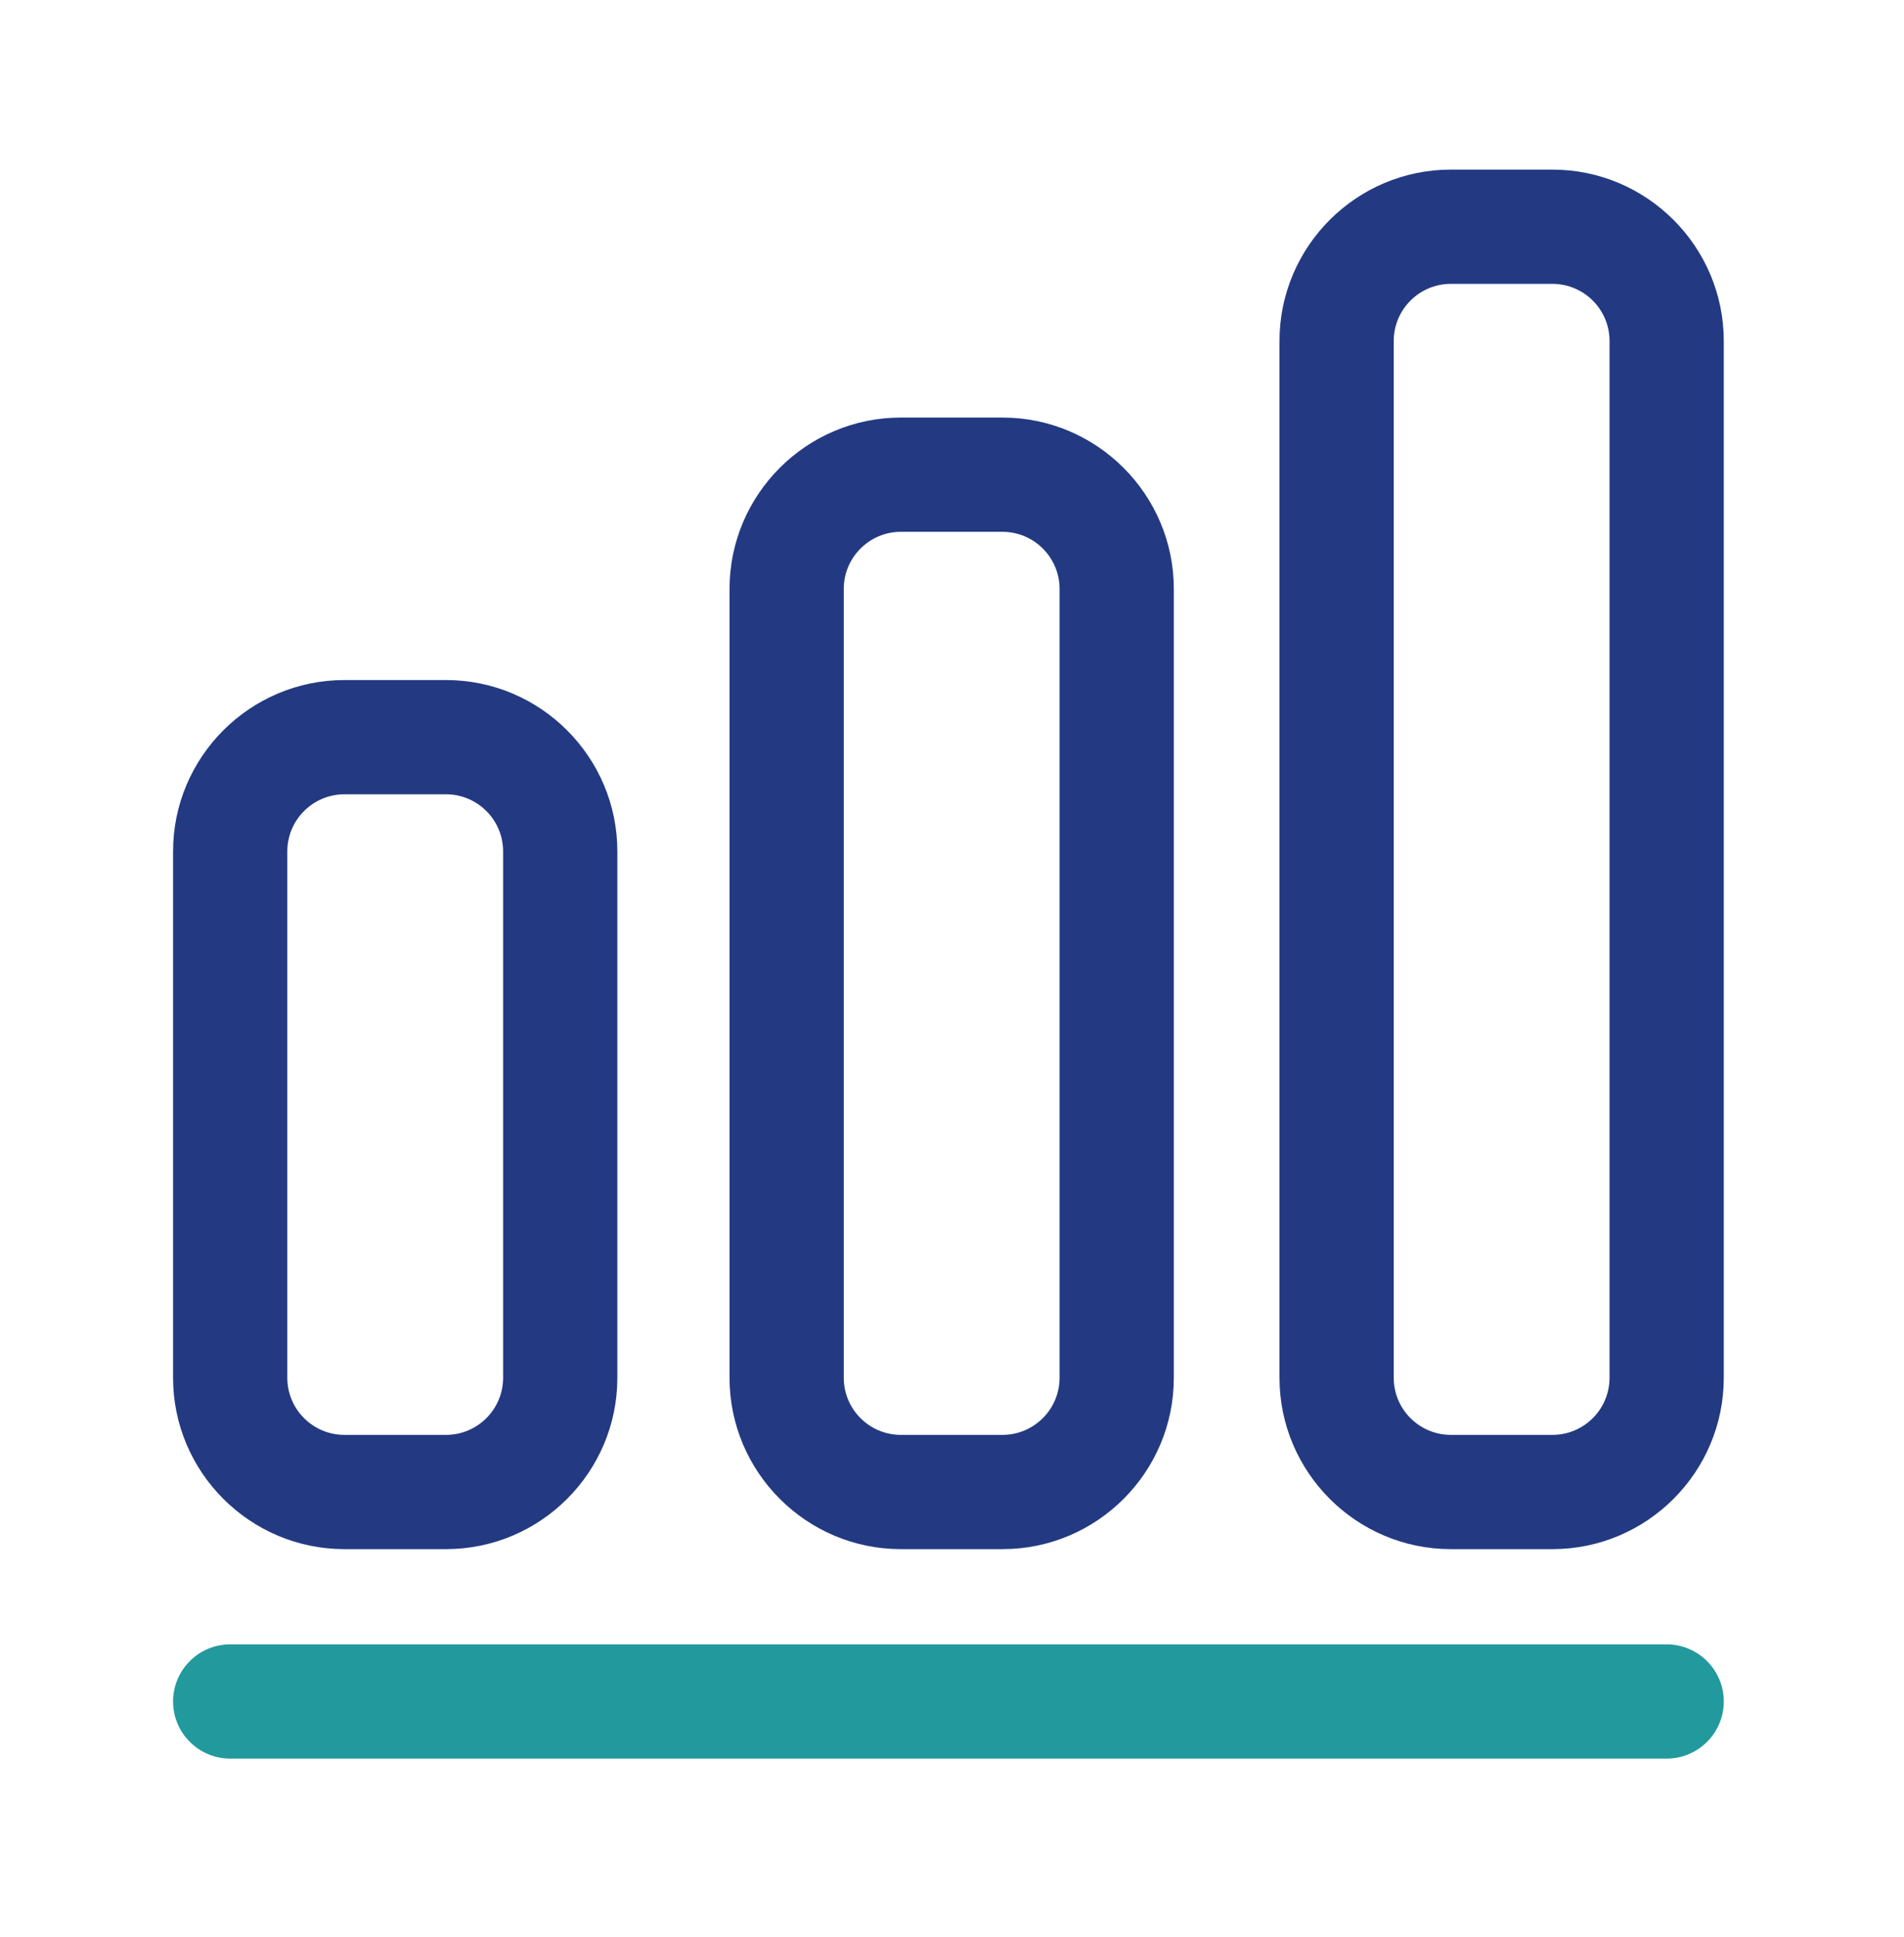
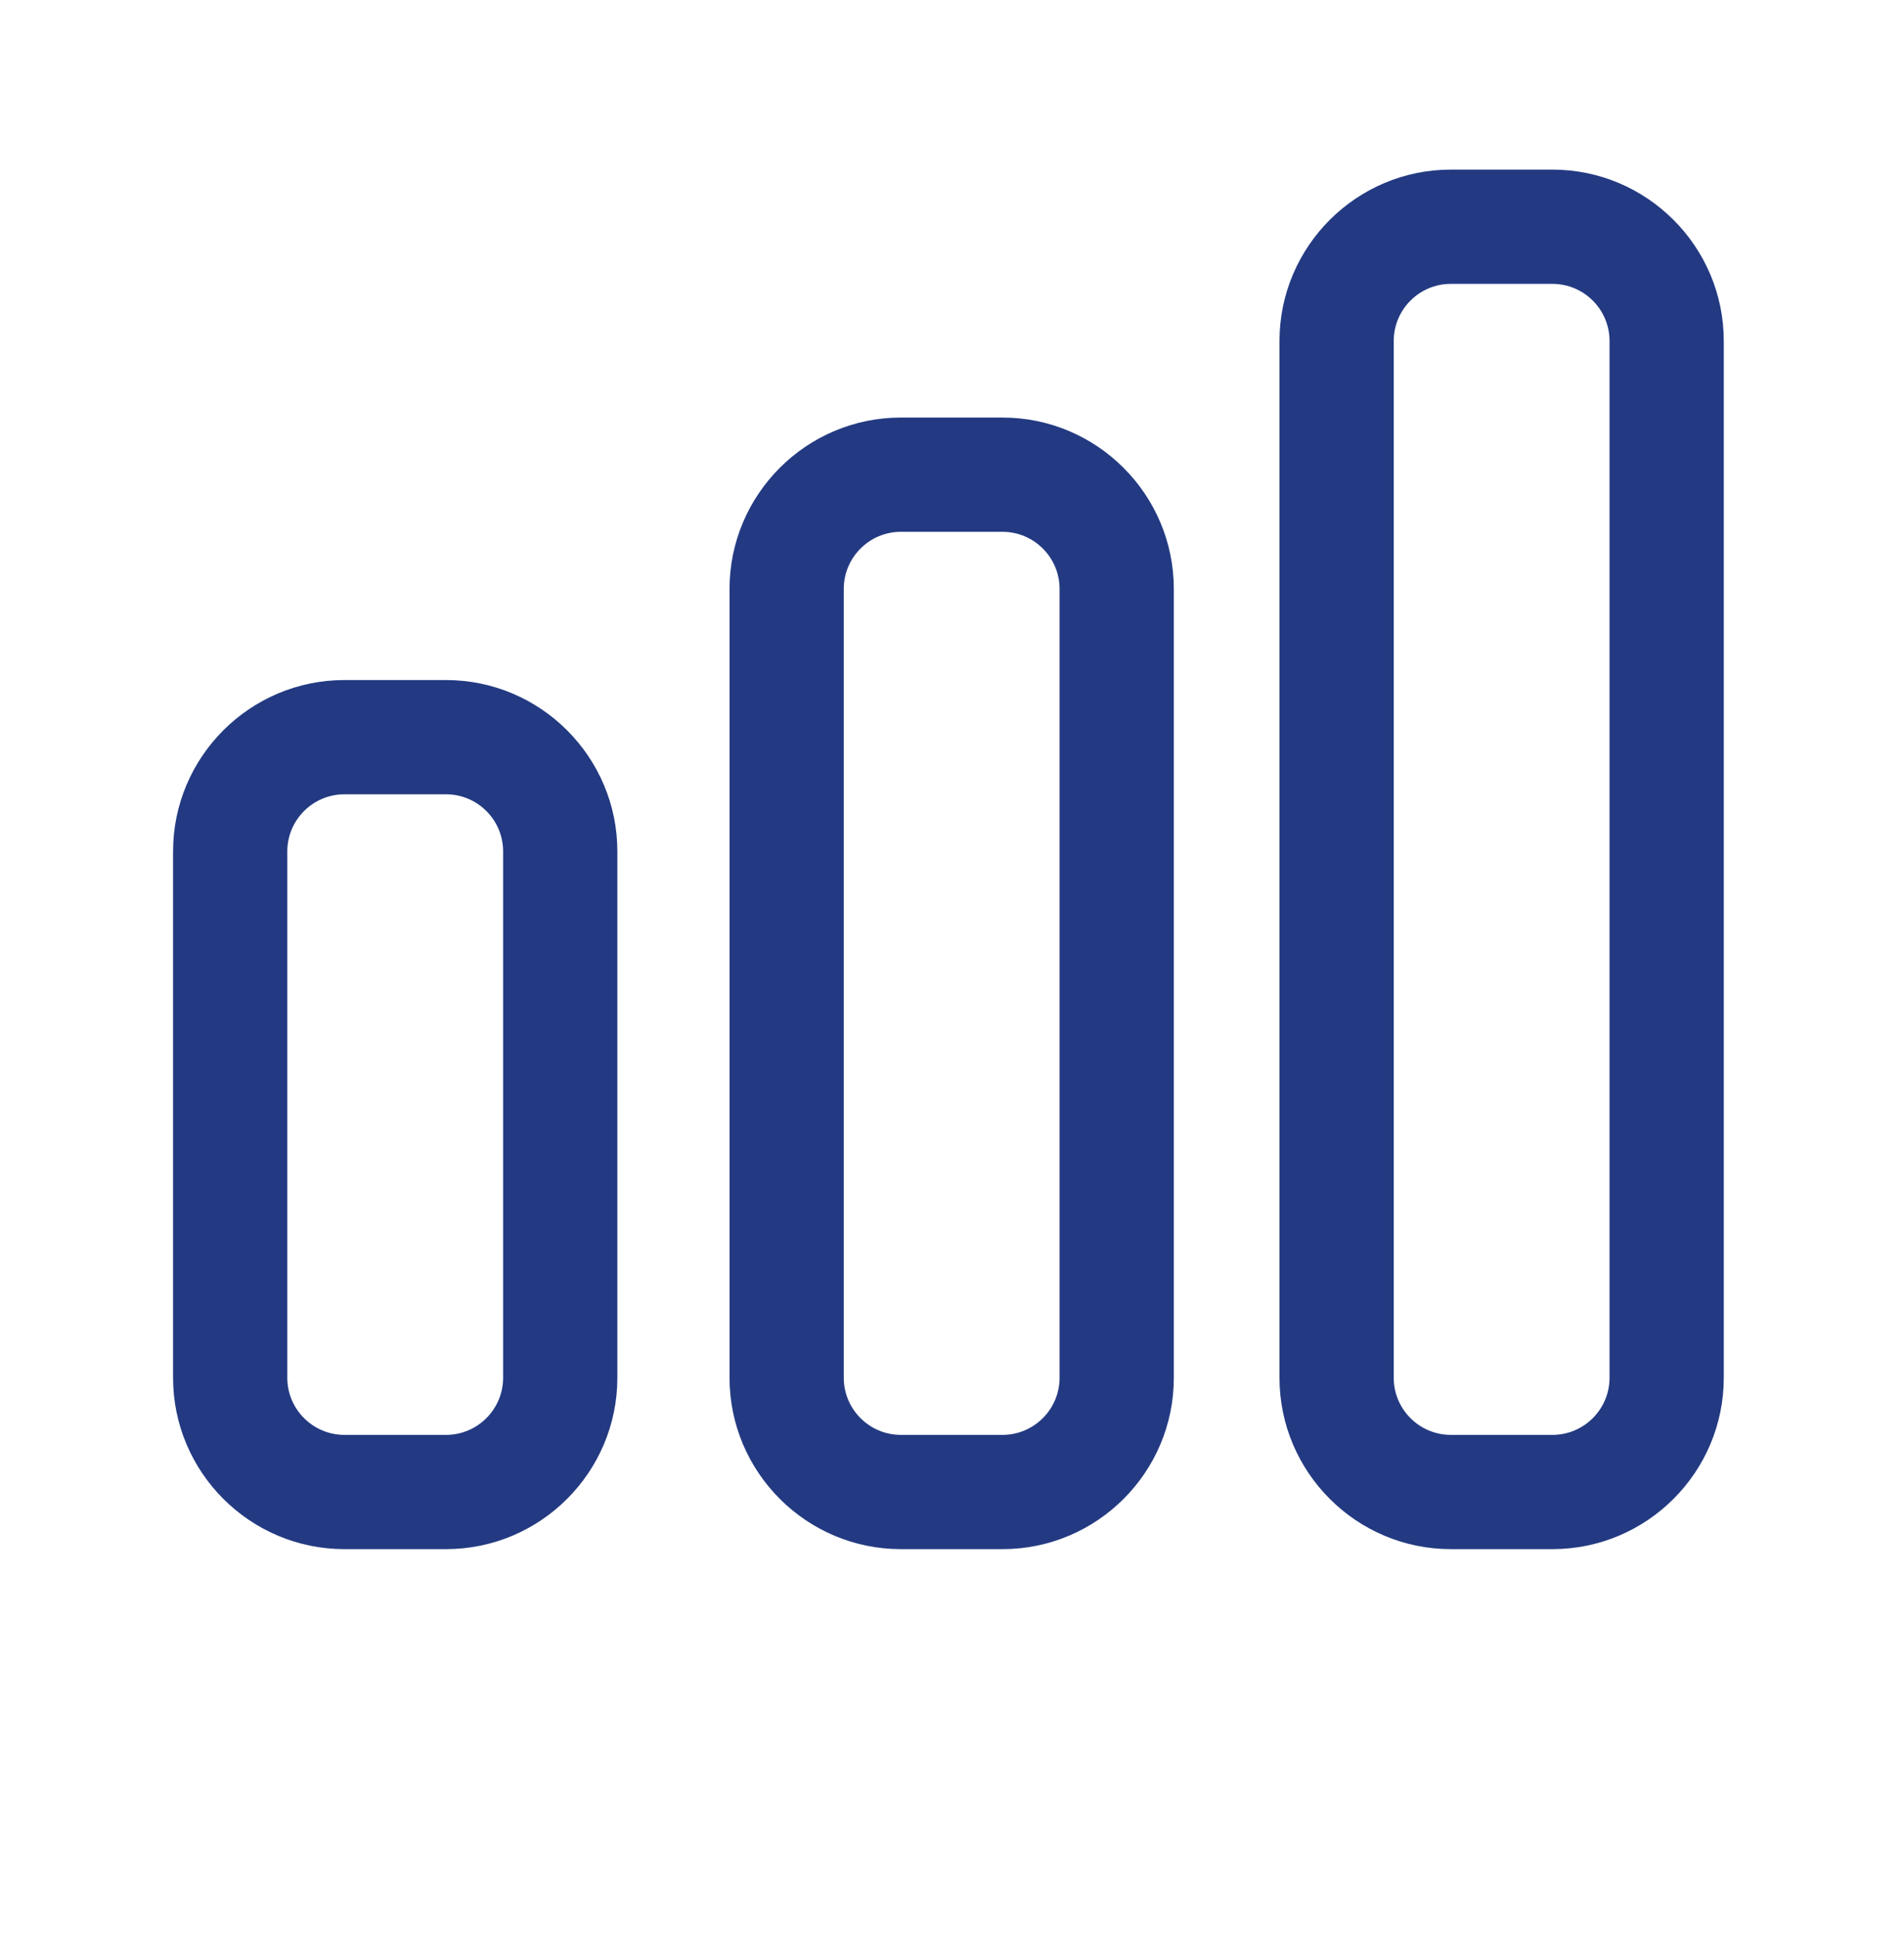
<svg xmlns="http://www.w3.org/2000/svg" width="58" height="59" viewBox="0 0 58 59" fill="none">
  <path d="M13.586 47.184H10.492C7.615 47.184 5.272 44.841 5.272 41.964V25.933C5.272 23.056 7.615 20.713 10.492 20.713H13.586C16.463 20.713 18.806 23.056 18.806 25.933V41.964C18.806 44.841 16.466 47.184 13.586 47.184ZM10.492 24.193C9.532 24.193 8.752 24.973 8.752 25.933V41.964C8.752 42.924 9.532 43.704 10.492 43.704H13.586C14.546 43.704 15.326 42.924 15.326 41.964V25.933C15.326 24.973 14.546 24.193 13.586 24.193H10.492ZM30.54 47.184H27.443C24.566 47.184 22.223 44.841 22.223 41.964V17.938C22.223 15.061 24.566 12.718 27.443 12.718H30.537C33.414 12.718 35.757 15.061 35.757 17.938V41.964C35.76 44.841 33.417 47.184 30.54 47.184ZM27.443 16.198C26.483 16.198 25.703 16.978 25.703 17.938V41.964C25.703 42.924 26.483 43.704 27.443 43.704H30.537C31.497 43.704 32.277 42.924 32.277 41.964V17.938C32.277 16.978 31.497 16.198 30.537 16.198H27.443ZM47.29 47.184H44.196C41.319 47.184 38.976 44.841 38.976 41.964V10.386C38.976 7.509 41.319 5.166 44.196 5.166H47.29C50.167 5.166 52.51 7.509 52.51 10.386V41.964C52.51 44.841 50.17 47.184 47.29 47.184ZM44.196 8.646C43.236 8.646 42.456 9.426 42.456 10.386V41.964C42.456 42.924 43.236 43.704 44.196 43.704H47.29C48.25 43.704 49.03 42.924 49.03 41.964V10.386C49.03 9.426 48.25 8.646 47.29 8.646H44.196Z" fill="#233A82" />
-   <path d="M50.77 53.564H7.012C6.052 53.564 5.272 52.784 5.272 51.824C5.272 50.864 6.052 50.084 7.012 50.084H50.77C51.73 50.084 52.51 50.864 52.51 51.824C52.51 52.784 51.73 53.564 50.77 53.564Z" fill="#229A9D" />
</svg>